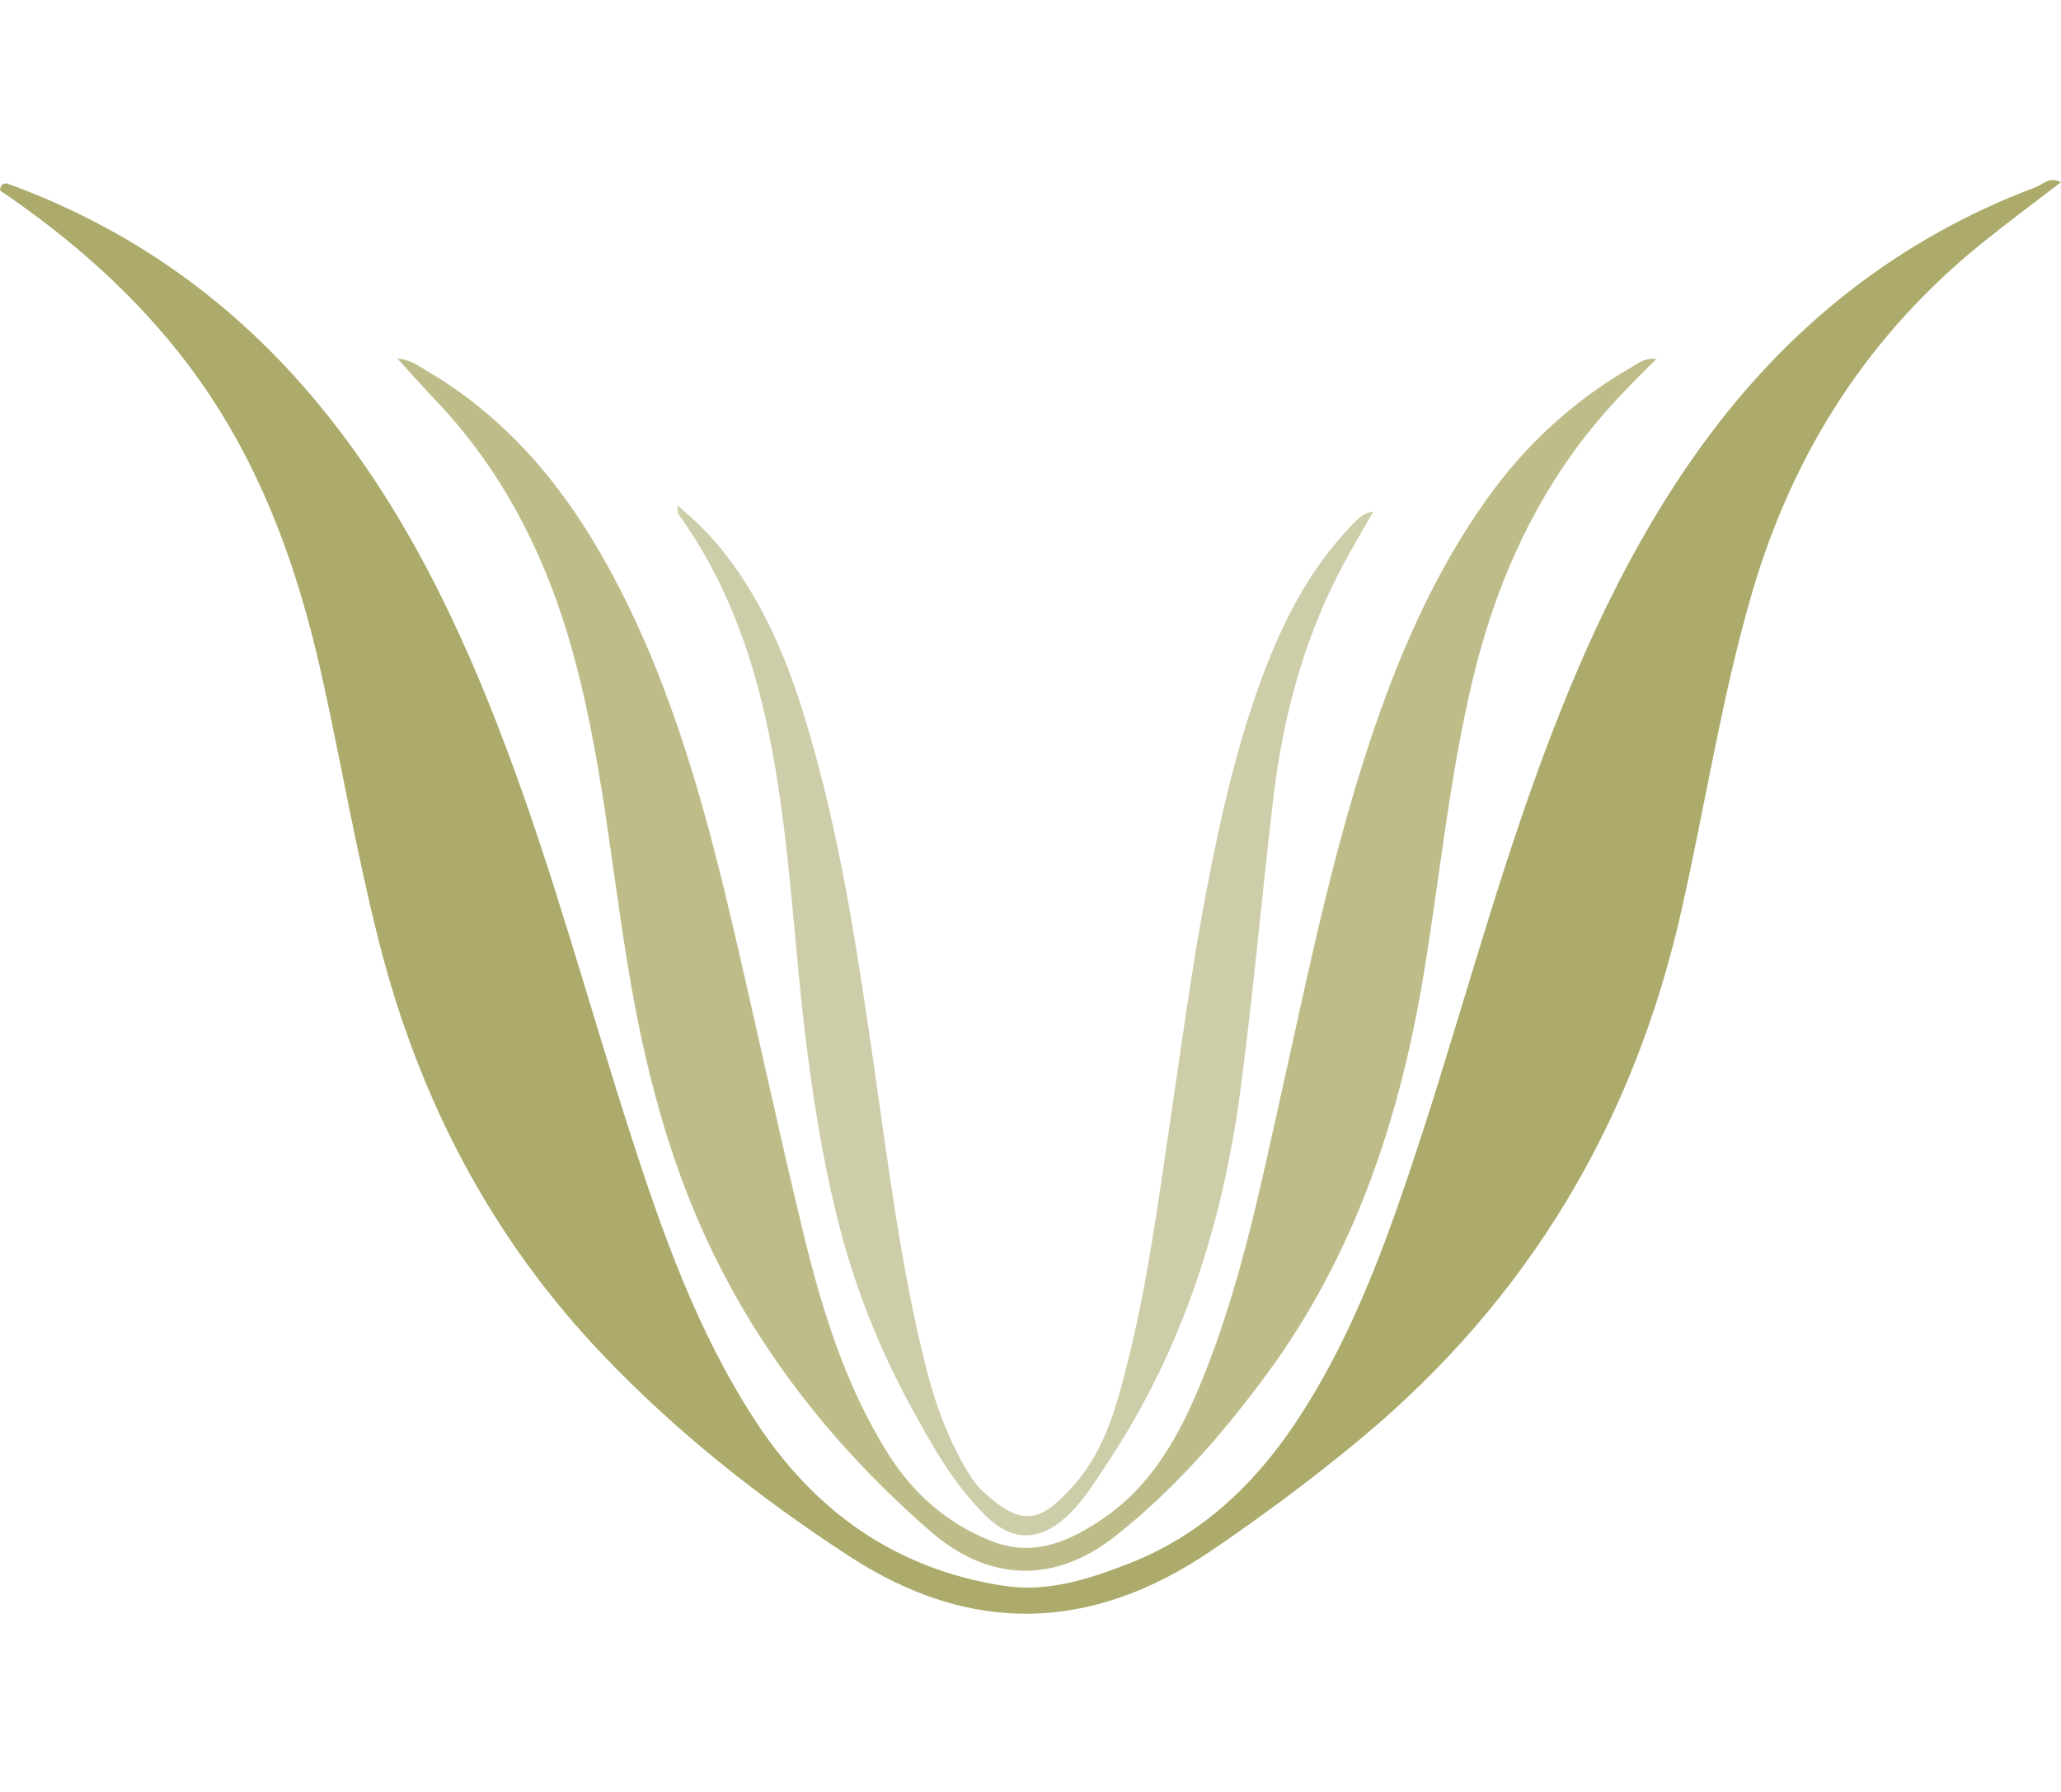
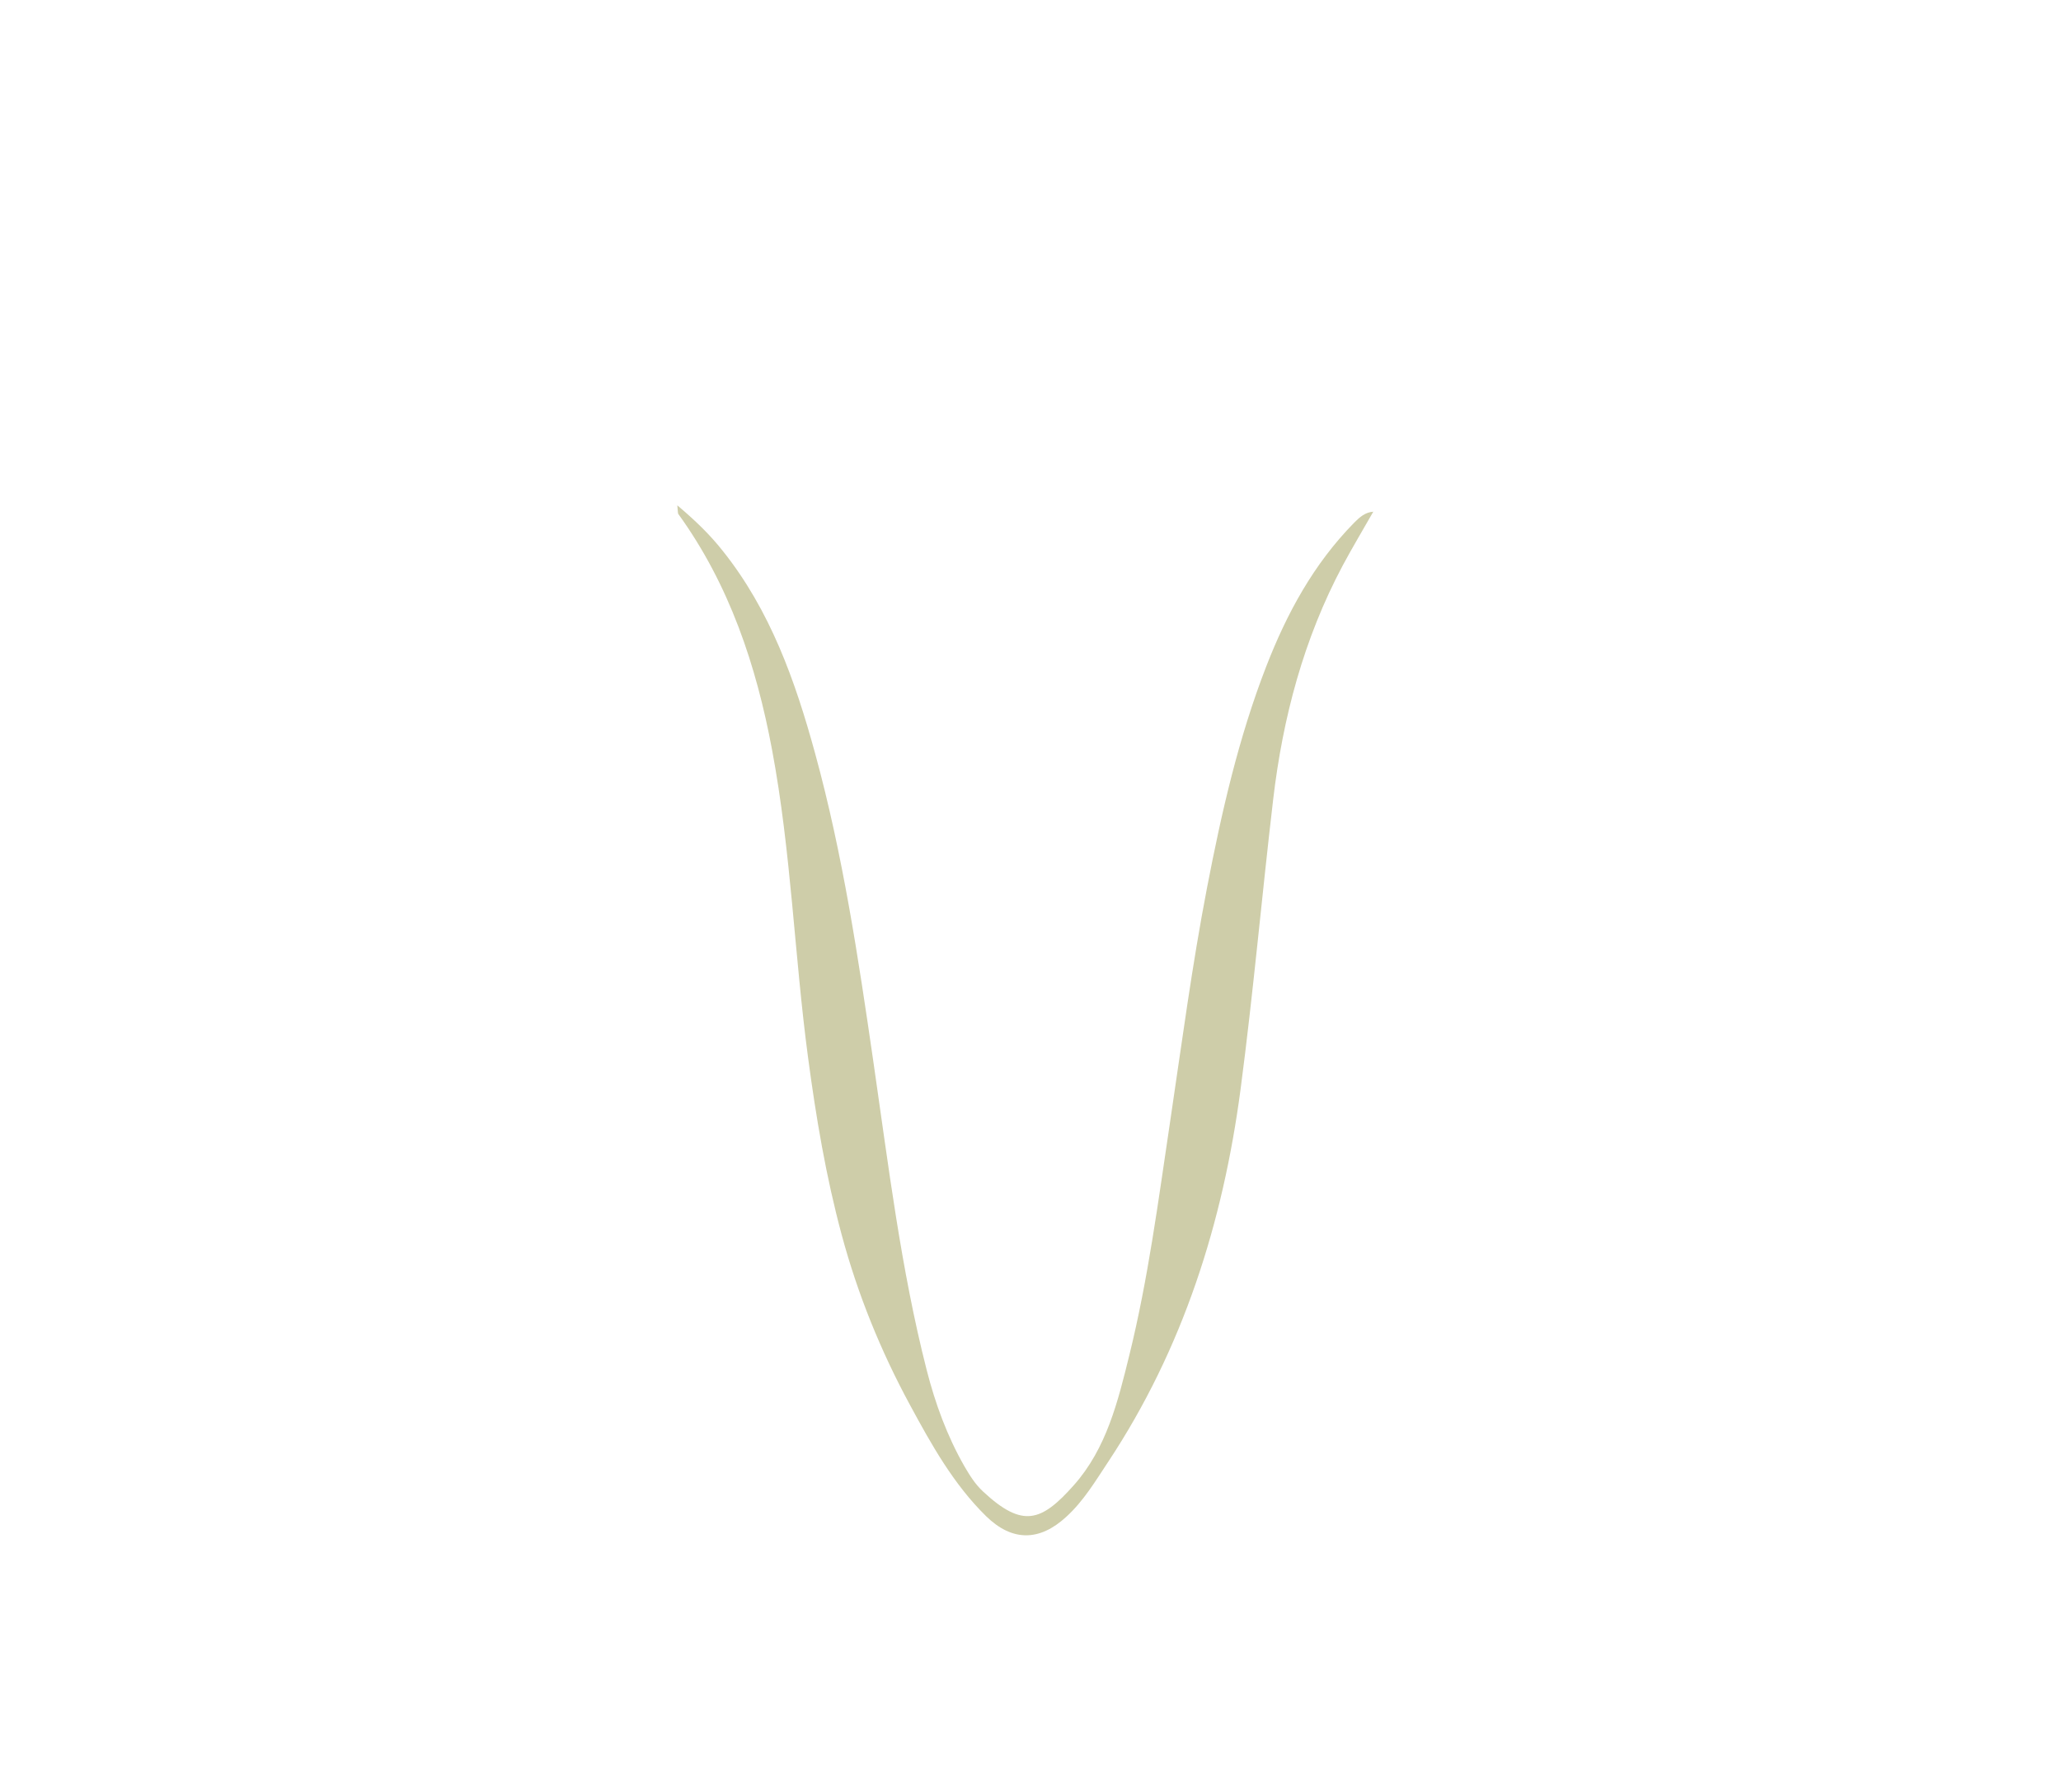
<svg xmlns="http://www.w3.org/2000/svg" width="46" height="40" viewBox="0 0 46 40" fill="none">
-   <path d="M0.156 4.095C2.929 5.1 5.239 6.755 7.115 9.028C9.007 11.323 10.273 13.961 11.308 16.72C12.364 19.529 13.143 22.428 14.061 25.283C14.782 27.521 15.564 29.736 16.865 31.725C18.184 33.741 19.991 35.025 22.393 35.398C23.368 35.55 24.283 35.258 25.183 34.907C26.781 34.285 27.962 33.181 28.902 31.78C30.059 30.052 30.794 28.135 31.451 26.182C32.451 23.216 33.243 20.184 34.311 17.24C35.243 14.674 36.357 12.198 37.964 9.972C39.886 7.31 42.352 5.337 45.441 4.176C45.601 4.115 45.743 3.935 46 4.067C45.408 4.52 44.831 4.95 44.27 5.4C41.715 7.454 40.03 10.079 39.11 13.215C38.423 15.561 38.061 17.978 37.522 20.354C36.452 25.072 34.106 29.002 30.379 32.108C29.305 33.001 28.189 33.83 27.034 34.616C24.366 36.431 21.67 36.508 18.959 34.741C16.962 33.441 15.1 31.97 13.451 30.24C10.966 27.631 9.361 24.549 8.472 21.075C7.97 19.108 7.629 17.107 7.192 15.127C6.635 12.603 5.767 10.209 4.187 8.124C3.022 6.587 1.592 5.331 0 4.251C0.008 4.156 0.043 4.089 0.152 4.095H0.156Z" fill="#ACAB6C" />
-   <path d="M36.969 8.017C36.379 8.592 35.839 9.149 35.362 9.765C34.125 11.37 33.349 13.179 32.877 15.139C32.346 17.348 32.135 19.606 31.761 21.837C31.224 25.027 30.215 28.036 28.276 30.671C27.29 32.011 26.198 33.262 24.887 34.294C23.528 35.365 22.057 35.309 20.758 34.176C18.672 32.357 16.972 30.236 15.795 27.718C14.908 25.82 14.395 23.812 14.045 21.75C13.638 19.349 13.437 16.91 12.783 14.552C12.191 12.421 11.225 10.498 9.681 8.89C9.416 8.614 9.165 8.325 8.871 8.005C9.159 8.025 9.343 8.171 9.537 8.284C11.243 9.289 12.483 10.731 13.451 12.435C14.855 14.909 15.631 17.607 16.281 20.348C16.834 22.682 17.329 25.027 17.89 27.359C18.319 29.142 18.84 30.898 19.833 32.468C20.388 33.346 21.135 34 22.104 34.391C23.062 34.78 23.878 34.407 24.64 33.884C25.724 33.139 26.329 32.027 26.812 30.85C27.662 28.781 28.11 26.598 28.594 24.424C29.18 21.798 29.712 19.161 30.559 16.6C31.2 14.664 31.996 12.806 33.189 11.134C34.058 9.915 35.136 8.93 36.432 8.185C36.574 8.104 36.714 7.984 36.967 8.013L36.969 8.017Z" fill="#BEBD8A" />
  <path d="M30.652 11.42C30.424 11.821 30.187 12.216 29.968 12.624C29.097 14.261 28.631 16.019 28.416 17.848C28.163 20.002 27.972 22.163 27.689 24.312C27.296 27.288 26.406 30.104 24.735 32.63C24.451 33.058 24.186 33.506 23.797 33.86C23.202 34.407 22.594 34.415 22.01 33.846C21.281 33.131 20.787 32.244 20.309 31.36C19.658 30.159 19.144 28.893 18.787 27.568C18.435 26.263 18.212 24.936 18.034 23.597C17.73 21.316 17.657 19.007 17.233 16.744C16.881 14.856 16.281 13.053 15.139 11.473C15.127 11.455 15.133 11.424 15.117 11.28C15.526 11.625 15.846 11.937 16.125 12.289C17.193 13.624 17.75 15.2 18.192 16.815C18.812 19.076 19.158 21.391 19.494 23.707C19.829 26.008 20.106 28.322 20.683 30.582C20.874 31.33 21.137 32.051 21.522 32.726C21.642 32.932 21.767 33.135 21.946 33.299C22.825 34.115 23.242 33.97 23.967 33.153C24.695 32.335 24.952 31.283 25.205 30.254C25.627 28.544 25.853 26.8 26.113 25.06C26.374 23.308 26.605 21.551 26.941 19.811C27.265 18.132 27.642 16.471 28.264 14.87C28.724 13.685 29.322 12.587 30.221 11.671C30.345 11.546 30.47 11.432 30.657 11.422H30.654L30.652 11.42Z" fill="#CECDA9" />
</svg>